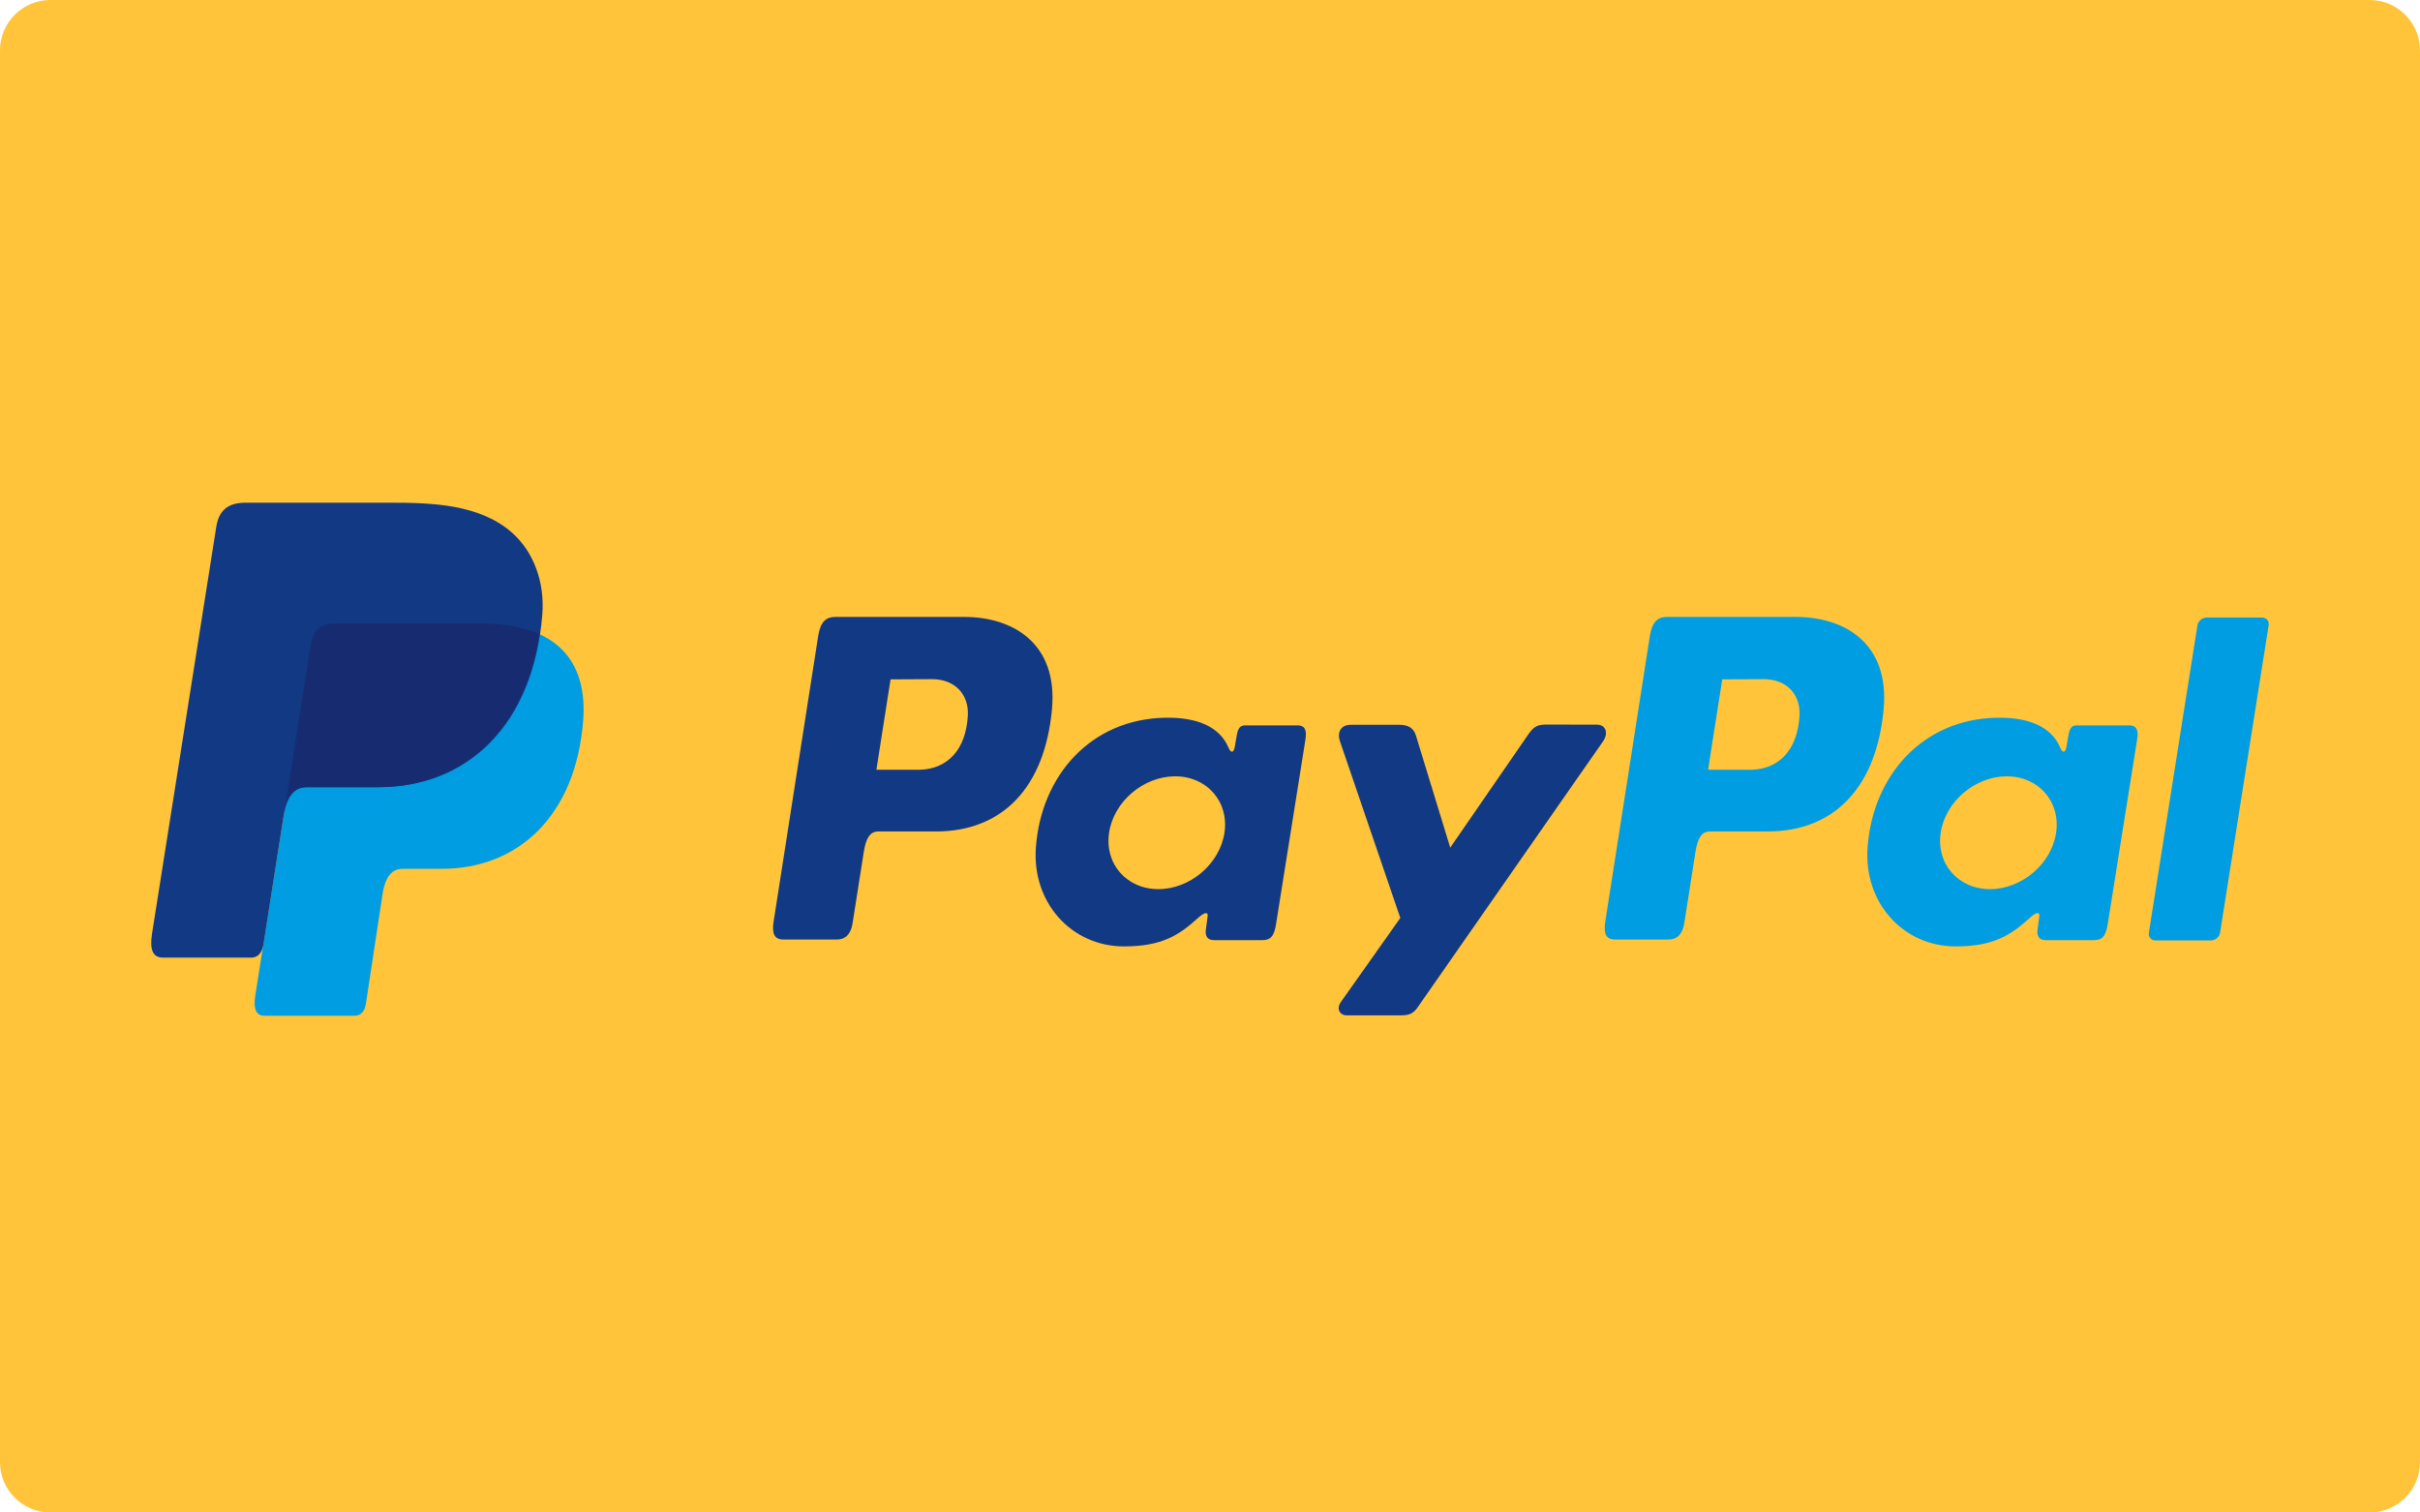
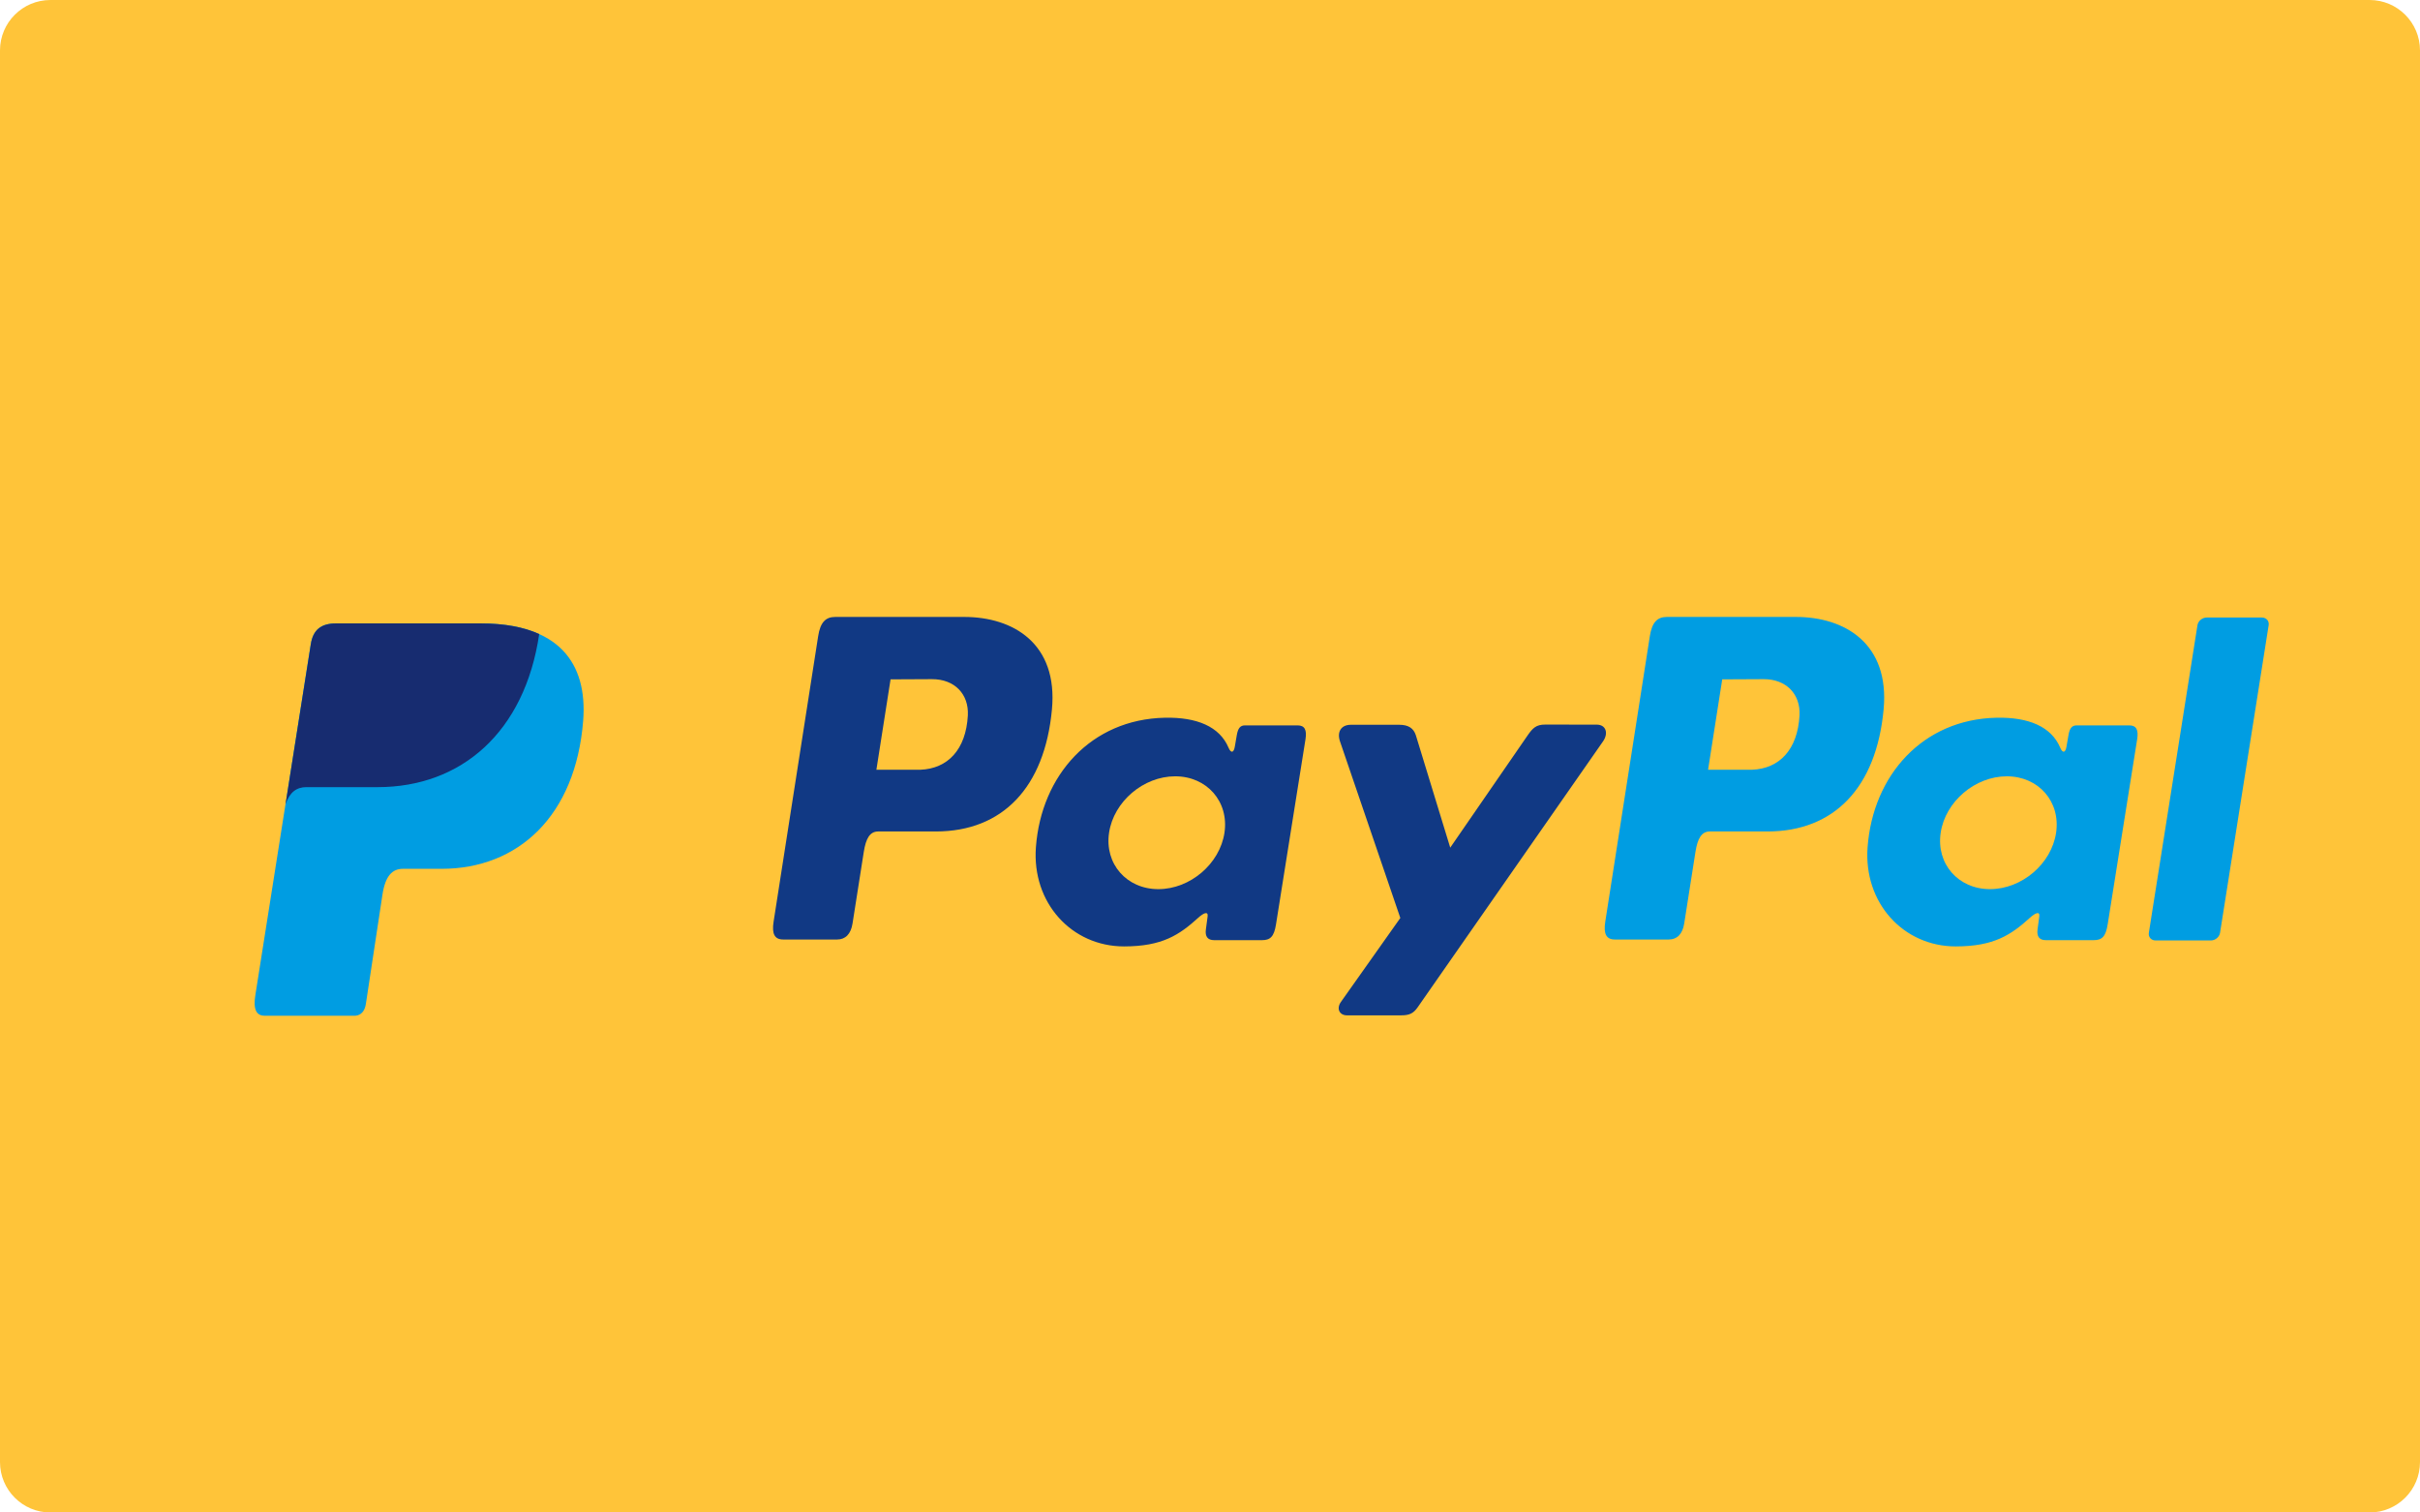
<svg xmlns="http://www.w3.org/2000/svg" version="1.1" id="Layer_1" x="0px" y="0px" viewBox="0 0 48 30" style="enable-background:new 0 0 48 30;" xml:space="preserve">
  <g>
    <path style="fill:#FFC439;" d="M47,30H1c-0.552,0-1-0.448-1-1V1c0-0.552,0.448-1,1-1h46c0.552,0,1,0.448,1,1v28   C48,29.552,47.552,30,47,30z" />
    <g>
      <path style="fill-rule:evenodd;clip-rule:evenodd;fill:#009DE2;" d="M6.665,12.366h2.87c1.541,0,2.121,0.78,2.032,1.928    c-0.148,1.892-1.292,2.939-2.809,2.939H7.991c-0.208,0-0.348,0.137-0.405,0.511l-0.329,2.169    c-0.021,0.141-0.095,0.224-0.207,0.234h-1.8c-0.169,0-0.23-0.13-0.185-0.41l1.099-6.959C6.209,12.498,6.362,12.366,6.665,12.366z" />
      <path style="fill-rule:evenodd;clip-rule:evenodd;fill:#113984;" d="M19.125,12.237c0.969,0,1.862,0.525,1.74,1.835    c-0.145,1.552-0.982,2.417-2.297,2.42h-1.148c-0.165,0-0.245,0.134-0.288,0.411l-0.222,1.413    c-0.033,0.213-0.143,0.319-0.305,0.319h-1.069c-0.171,0-0.23-0.109-0.192-0.353l0.884-5.663c0.043-0.278,0.15-0.382,0.339-0.382    H19.125L19.125,12.237z M17.383,15.268l0.871,0c0.544-0.021,0.906-0.398,0.943-1.078c0.022-0.42-0.261-0.721-0.713-0.719    l-0.82,0.004L17.383,15.268L17.383,15.268z M23.77,18.201c0.098-0.089,0.197-0.135,0.183-0.025l-0.035,0.262    c-0.018,0.137,0.036,0.21,0.164,0.21h0.95c0.16,0,0.238-0.065,0.277-0.312l0.585-3.673c0.029-0.185-0.015-0.275-0.155-0.275    h-1.044c-0.094,0-0.14,0.053-0.164,0.197l-0.039,0.226c-0.02,0.118-0.074,0.138-0.124,0.02c-0.177-0.42-0.629-0.608-1.263-0.595    c-1.465,0.03-2.452,1.142-2.558,2.568c-0.082,1.103,0.709,1.969,1.75,1.968C23.052,18.771,23.39,18.546,23.77,18.201L23.77,18.201    z M22.976,17.636c-0.631,0-1.07-0.503-0.978-1.119c0.092-0.617,0.681-1.119,1.311-1.119s1.07,0.503,0.978,1.119    C24.195,17.134,23.606,17.636,22.976,17.636L22.976,17.636z M27.754,14.376h-0.959c-0.199,0-0.28,0.145-0.216,0.331l1.196,3.501    l-1.178,1.665c-0.098,0.139-0.022,0.266,0.116,0.266h1.083c0.162,0,0.24-0.041,0.322-0.158l3.677-5.275    c0.113-0.163,0.06-0.333-0.126-0.333l-1.023-0.001c-0.176,0-0.246,0.069-0.347,0.216l-1.534,2.225l-0.682-2.229    C28.039,14.447,27.939,14.376,27.754,14.376z" />
      <path style="fill-rule:evenodd;clip-rule:evenodd;fill:#009DE2;" d="M35.621,12.237c0.969,0,1.862,0.525,1.74,1.835    c-0.145,1.552-0.982,2.417-2.297,2.42h-1.148c-0.165,0-0.245,0.134-0.288,0.411l-0.222,1.413    c-0.033,0.213-0.143,0.319-0.305,0.319h-1.069c-0.171,0-0.23-0.109-0.192-0.353l0.884-5.663c0.043-0.278,0.15-0.382,0.339-0.382    H35.621L35.621,12.237z M33.879,15.268l0.871,0c0.544-0.021,0.906-0.398,0.943-1.078c0.022-0.42-0.261-0.721-0.713-0.719    l-0.82,0.004L33.879,15.268L33.879,15.268z M40.266,18.201c0.098-0.089,0.197-0.135,0.183-0.025l-0.035,0.262    c-0.018,0.137,0.036,0.21,0.164,0.21h0.95c0.16,0,0.238-0.065,0.277-0.312l0.585-3.673c0.029-0.185-0.015-0.275-0.155-0.275    h-1.044c-0.094,0-0.14,0.053-0.164,0.197l-0.039,0.226c-0.02,0.118-0.074,0.138-0.124,0.02c-0.177-0.42-0.629-0.608-1.263-0.595    c-1.465,0.03-2.452,1.142-2.558,2.568c-0.082,1.103,0.709,1.969,1.75,1.968C39.548,18.771,39.886,18.546,40.266,18.201    L40.266,18.201z M39.471,17.636c-0.631,0-1.07-0.503-0.978-1.119c0.092-0.617,0.681-1.119,1.311-1.119    c0.631,0,1.07,0.503,0.978,1.119C40.691,17.134,40.102,17.636,39.471,17.636L39.471,17.636z M43.852,18.654h-1.096    c-0.087,0-0.148-0.068-0.134-0.152l0.964-6.101c0.013-0.083,0.095-0.152,0.182-0.152h1.096c0.087,0,0.148,0.068,0.134,0.152    l-0.964,6.101C44.021,18.586,43.939,18.654,43.852,18.654z" />
-       <path style="fill-rule:evenodd;clip-rule:evenodd;fill:#113984;" d="M4.87,9.971h2.873c0.809,0,1.769,0.026,2.411,0.593    c0.429,0.378,0.654,0.981,0.602,1.628c-0.176,2.194-1.488,3.423-3.248,3.423H6.091c-0.241,0-0.401,0.16-0.469,0.593l-0.395,2.515    c-0.026,0.163-0.096,0.259-0.226,0.271h-1.77c-0.196,0-0.266-0.15-0.215-0.476l1.274-8.069C4.342,10.125,4.519,9.971,4.87,9.971z" />
      <path style="fill-rule:evenodd;clip-rule:evenodd;fill:#172C70;" d="M5.663,15.953l0.502-3.176c0.044-0.279,0.197-0.412,0.5-0.412    h2.87c0.475,0,0.859,0.074,1.16,0.211c-0.288,1.952-1.551,3.037-3.205,3.037H6.073C5.886,15.614,5.747,15.709,5.663,15.953z" />
    </g>
  </g>
</svg>